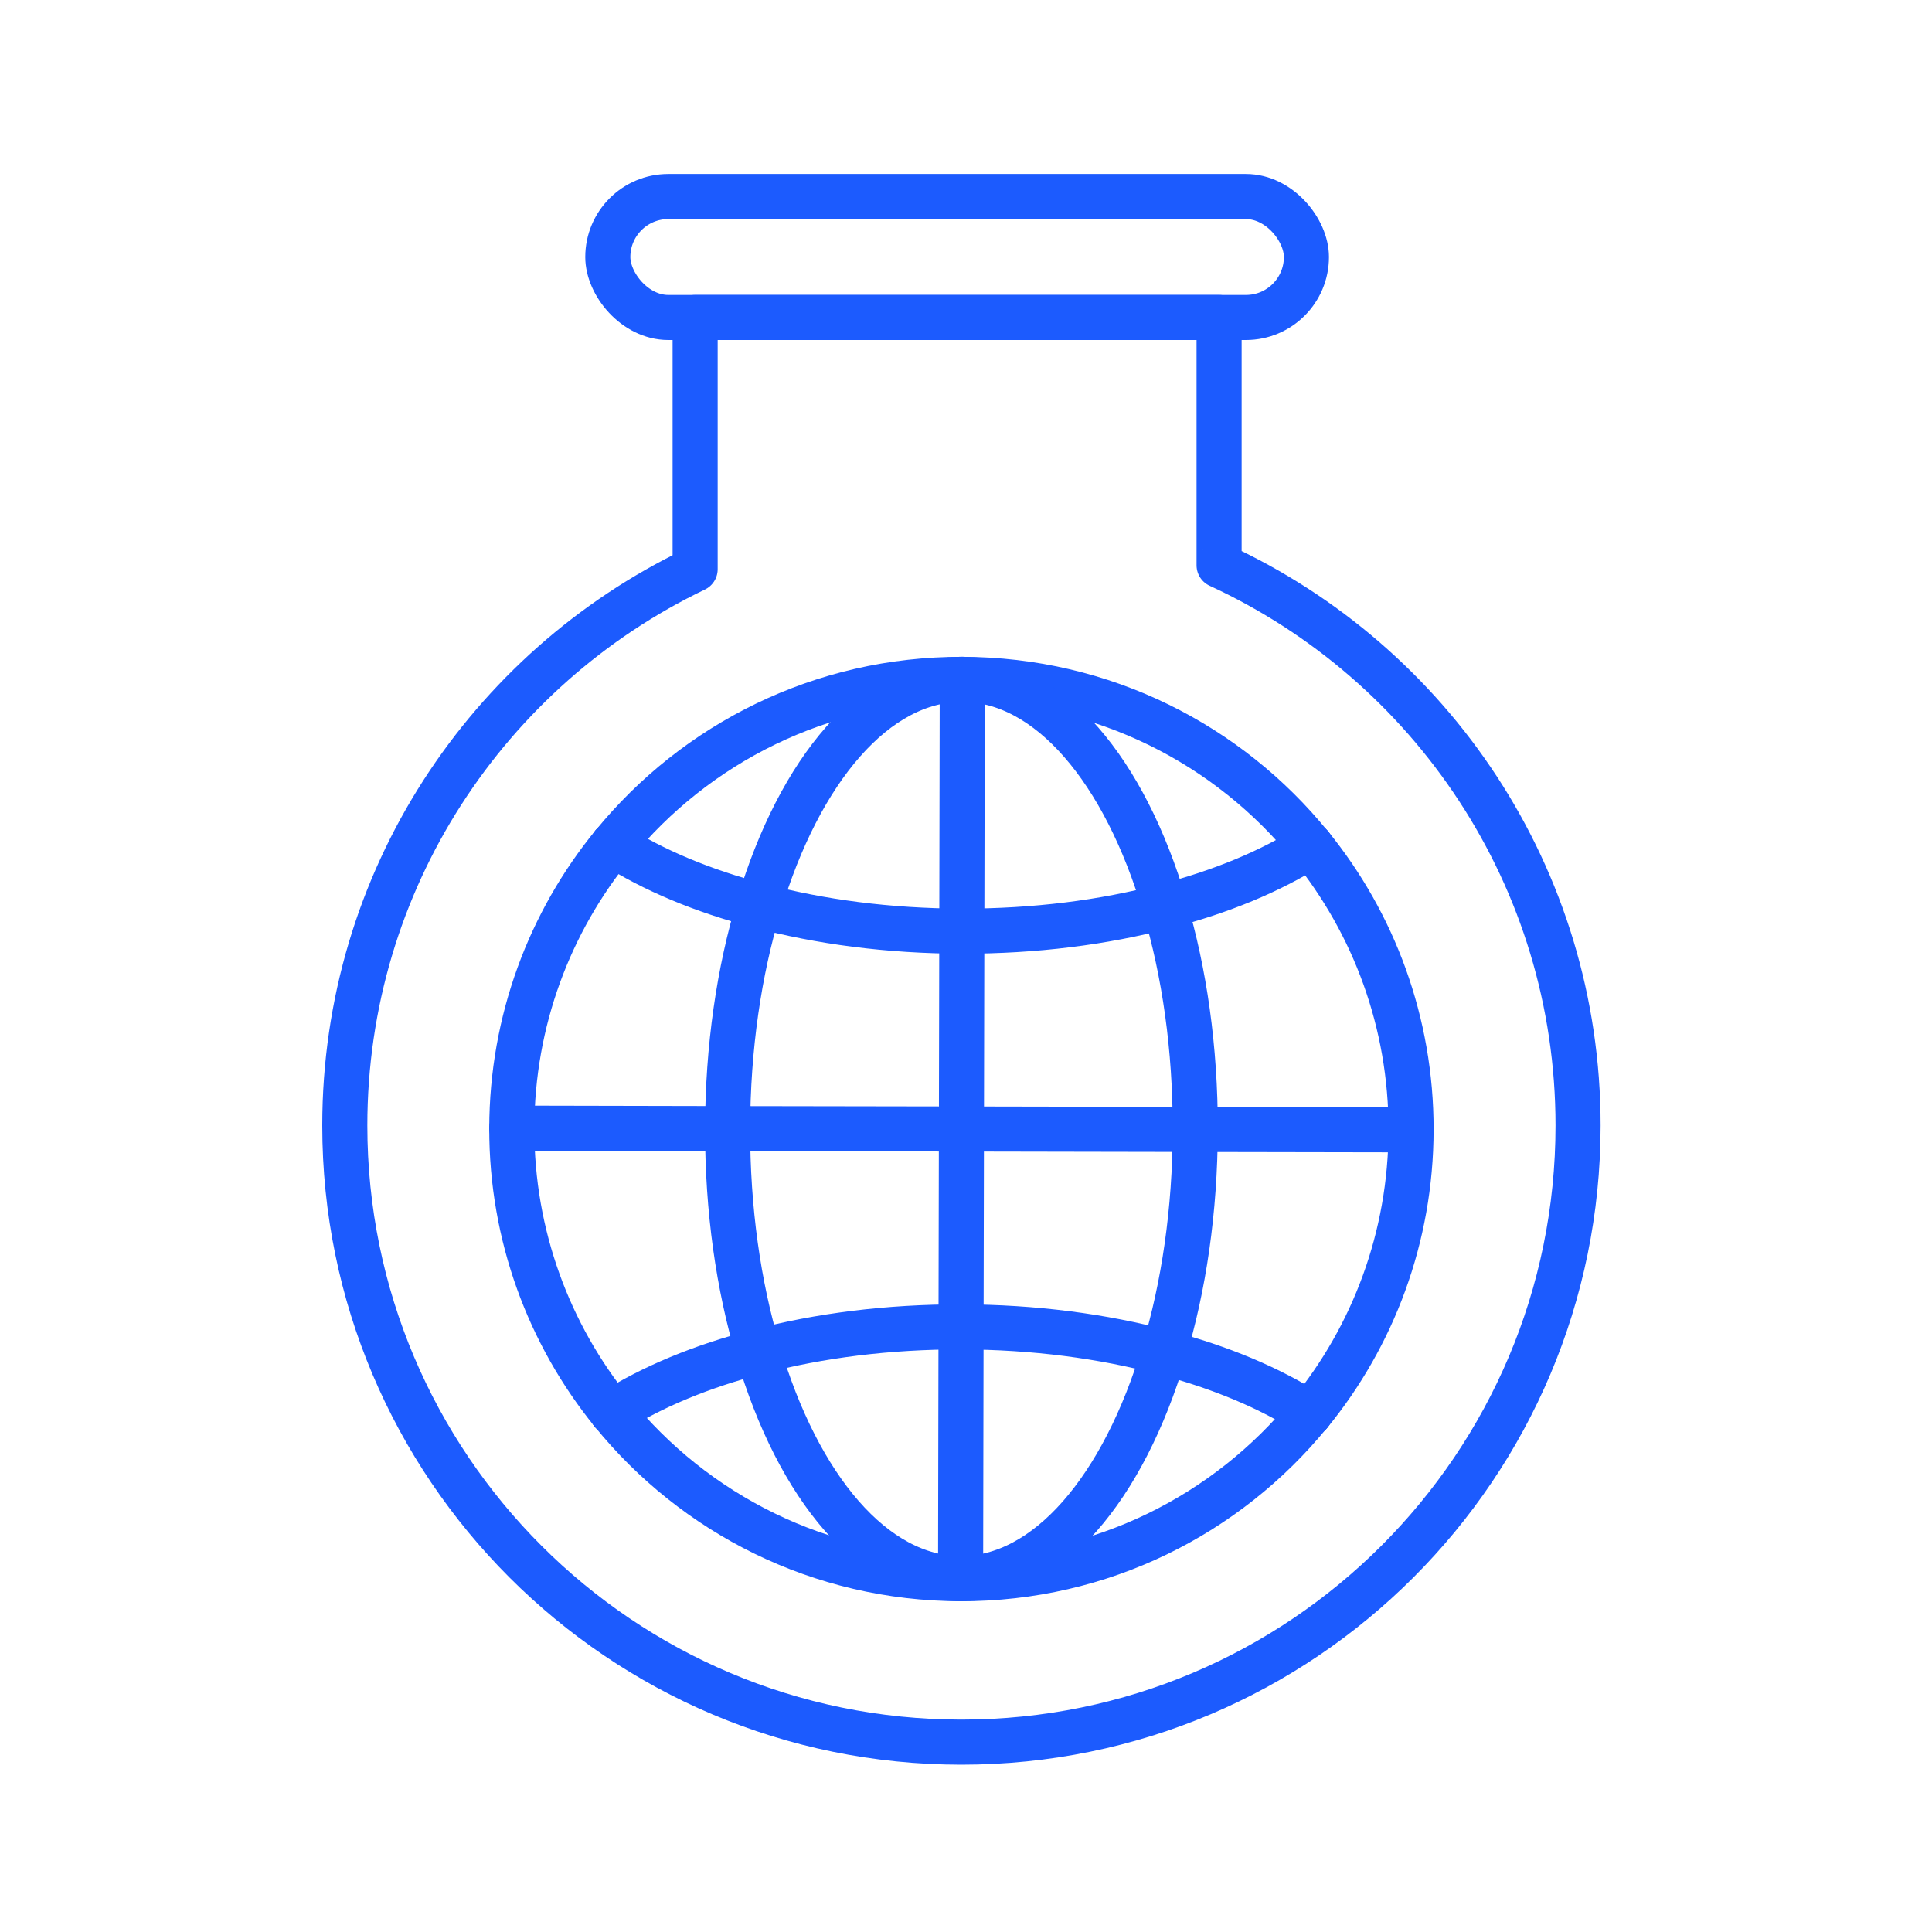
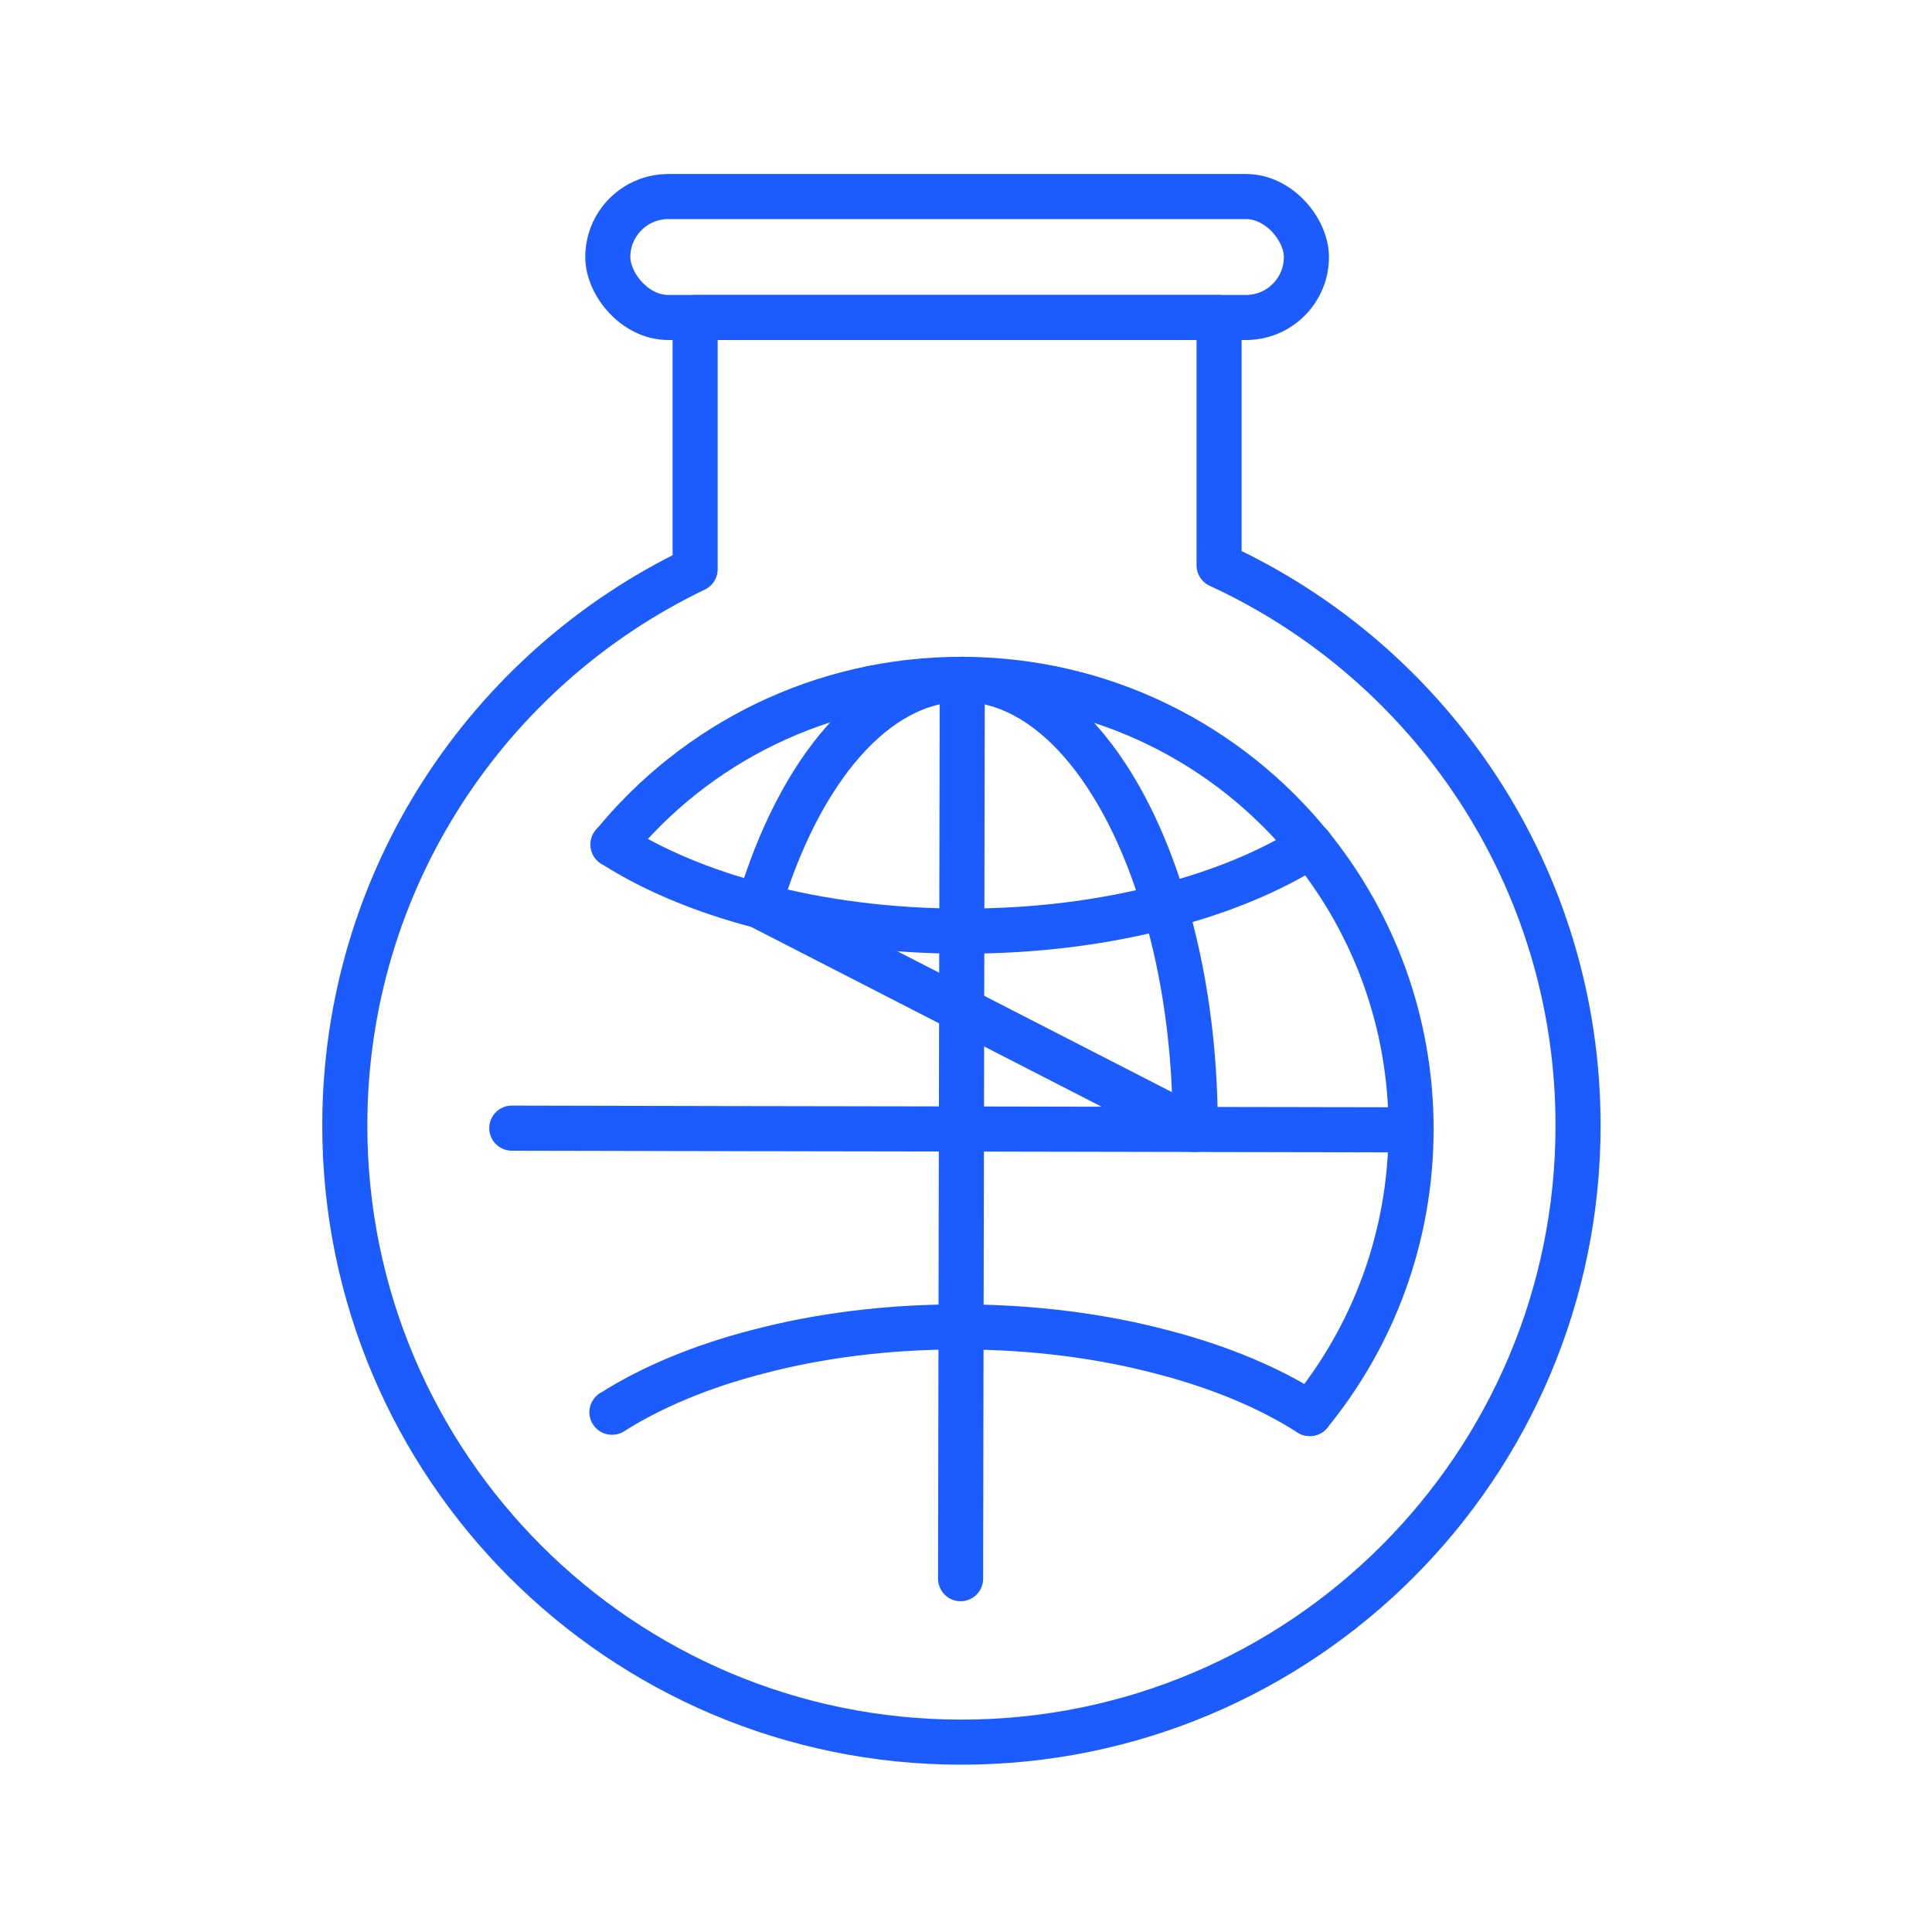
<svg xmlns="http://www.w3.org/2000/svg" id="a" viewBox="0 0 300 300">
  <path d="M203.39,219.49c9.8-11.99,15.69-27.34,15.72-44.04.03-16.7-5.81-32.07-15.56-44.1" fill="none" stroke="#1c5bfe" stroke-linecap="round" stroke-linejoin="round" stroke-width="7" />
-   <path d="M95.05,219.29c12.76,15.75,32.24,25.81,54.11,25.85,21.87.04,41.38-9.95,54.2-25.65" fill="none" stroke="#1c5bfe" stroke-linecap="round" stroke-linejoin="round" stroke-width="7" />
-   <path d="M95.19,131.14c-9.8,11.99-15.69,27.34-15.72,44.04s5.81,32.07,15.56,44.1" fill="none" stroke="#1c5bfe" stroke-linecap="round" stroke-linejoin="round" stroke-width="7" />
  <path d="M203.52,131.34c-12.76-15.75-32.24-25.81-54.11-25.85s-41.38,9.95-54.2,25.65" fill="none" stroke="#1c5bfe" stroke-linecap="round" stroke-linejoin="round" stroke-width="7" />
-   <path d="M185.6,175.38c.02-12.6-1.69-24.44-4.74-34.64-6.19-21.04-17.95-35.22-31.44-35.25s-25.3,14.11-31.57,35.13c-3.09,10.19-4.84,22.03-4.87,34.62-.02,12.6,1.69,24.44,4.74,34.64,6.19,21.04,17.95,35.22,31.44,35.25,13.49.02,25.3-14.11,31.57-35.13,3.09-10.19,4.84-22.03,4.87-34.62h0Z" fill="none" stroke="#1c5bfe" stroke-linecap="round" stroke-linejoin="round" stroke-width="7" />
+   <path d="M185.6,175.38c.02-12.6-1.69-24.44-4.74-34.64-6.19-21.04-17.95-35.22-31.44-35.25s-25.3,14.11-31.57,35.13h0Z" fill="none" stroke="#1c5bfe" stroke-linecap="round" stroke-linejoin="round" stroke-width="7" />
  <path d="M203.55,131.34h-.03c-6.18,3.93-13.92,7.15-22.67,9.4-9.47,2.5-20.17,3.87-31.51,3.85s-22.03-1.44-31.5-3.97c-8.74-2.28-16.47-5.53-22.63-9.48h-.03" fill="none" stroke="#1c5bfe" stroke-linecap="round" stroke-linejoin="round" stroke-width="7" />
  <path d="M95.02,219.29h.03c6.18-3.93,13.92-7.15,22.67-9.4,9.47-2.5,20.17-3.87,31.51-3.85,11.34.02,22.03,1.44,31.5,3.97,8.74,2.28,16.47,5.53,22.63,9.48h.03" fill="none" stroke="#1c5bfe" stroke-linecap="round" stroke-linejoin="round" stroke-width="7" />
  <polyline points="219.11 175.44 185.6 175.38 149.29 175.31 112.98 175.25 79.47 175.18" fill="none" stroke="#1c5bfe" stroke-linecap="round" stroke-linejoin="round" stroke-width="7" />
  <polyline points="149.16 245.14 149.23 206.04 149.29 175.31 149.35 144.59 149.42 105.49" fill="none" stroke="#1c5bfe" stroke-linecap="round" stroke-linejoin="round" stroke-width="7" />
  <path d="M189.3,87.78v-38.48h-81.36v39.09c-32.18,15.43-54.4,48.31-54.4,86.38,0,52.88,42.87,95.75,95.75,95.75s95.75-42.87,95.75-95.75c0-38.59-22.84-71.83-55.74-86.99Z" fill="none" stroke="#1c5bfe" stroke-linecap="round" stroke-linejoin="round" stroke-width="7" />
  <rect x="94.38" y="30.52" width="108.48" height="18.78" rx="9.39" ry="9.39" fill="none" stroke="#1c5bfe" stroke-linecap="round" stroke-linejoin="round" stroke-width="7" />
</svg>